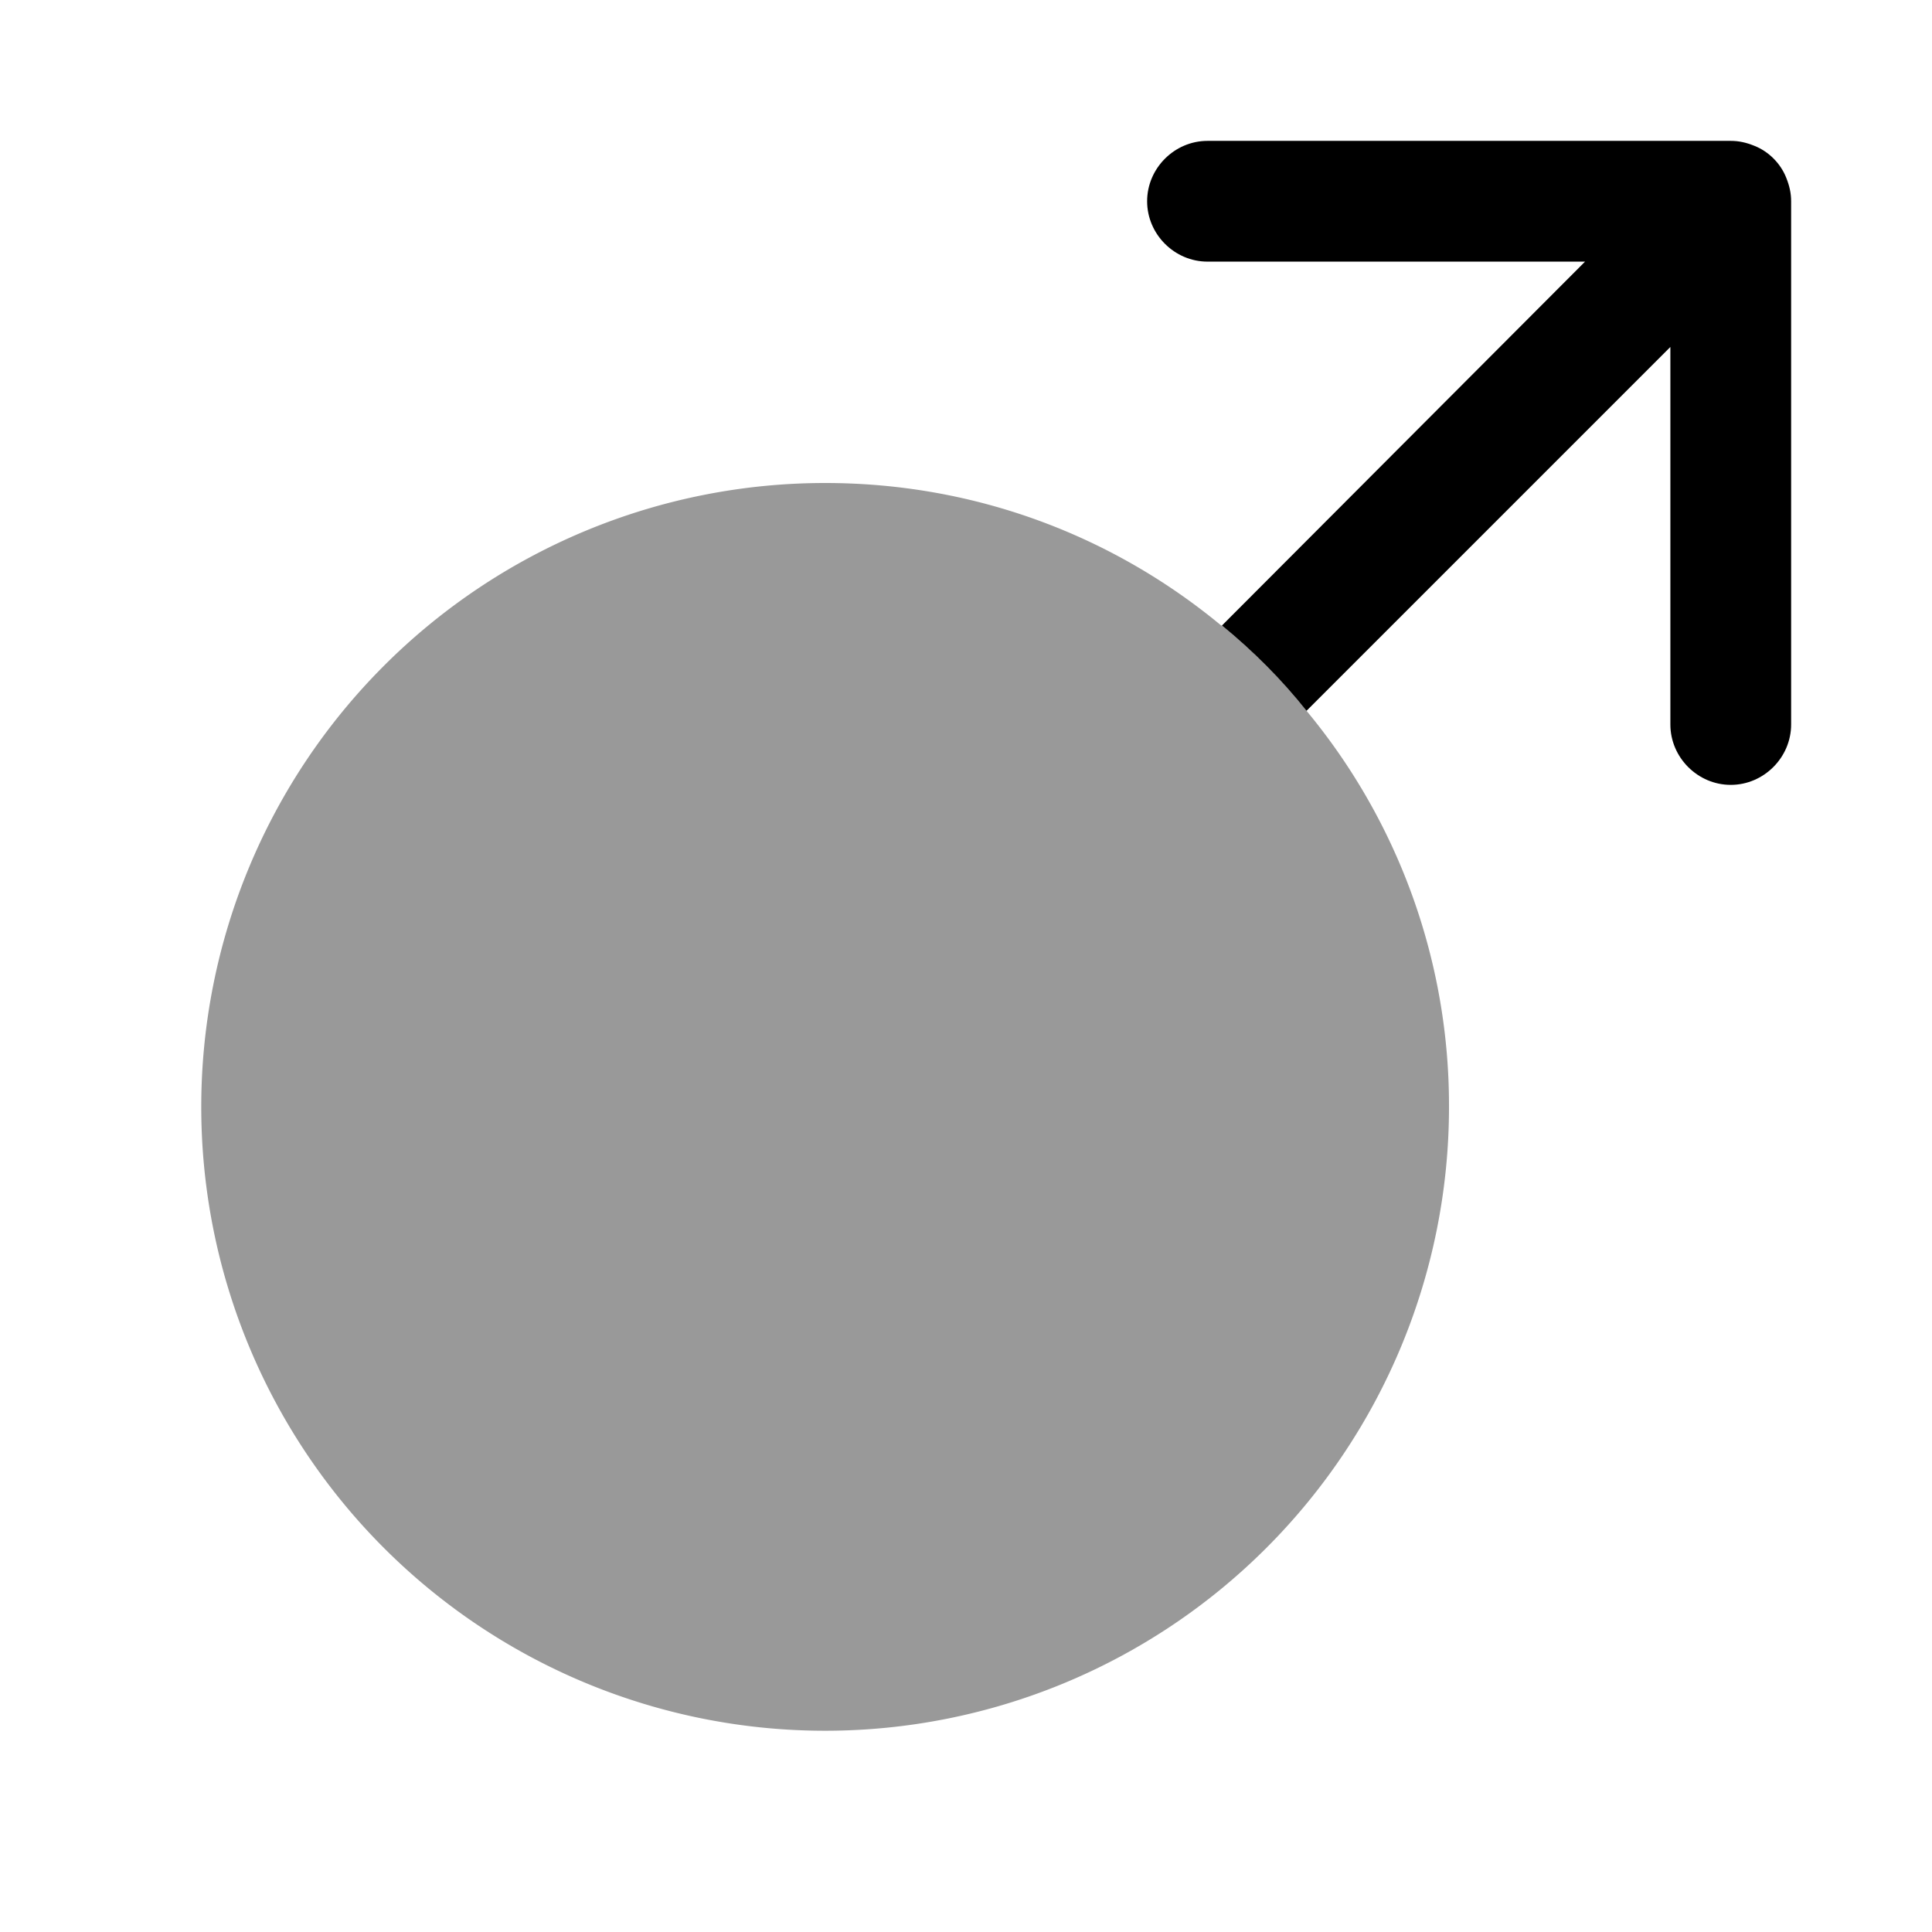
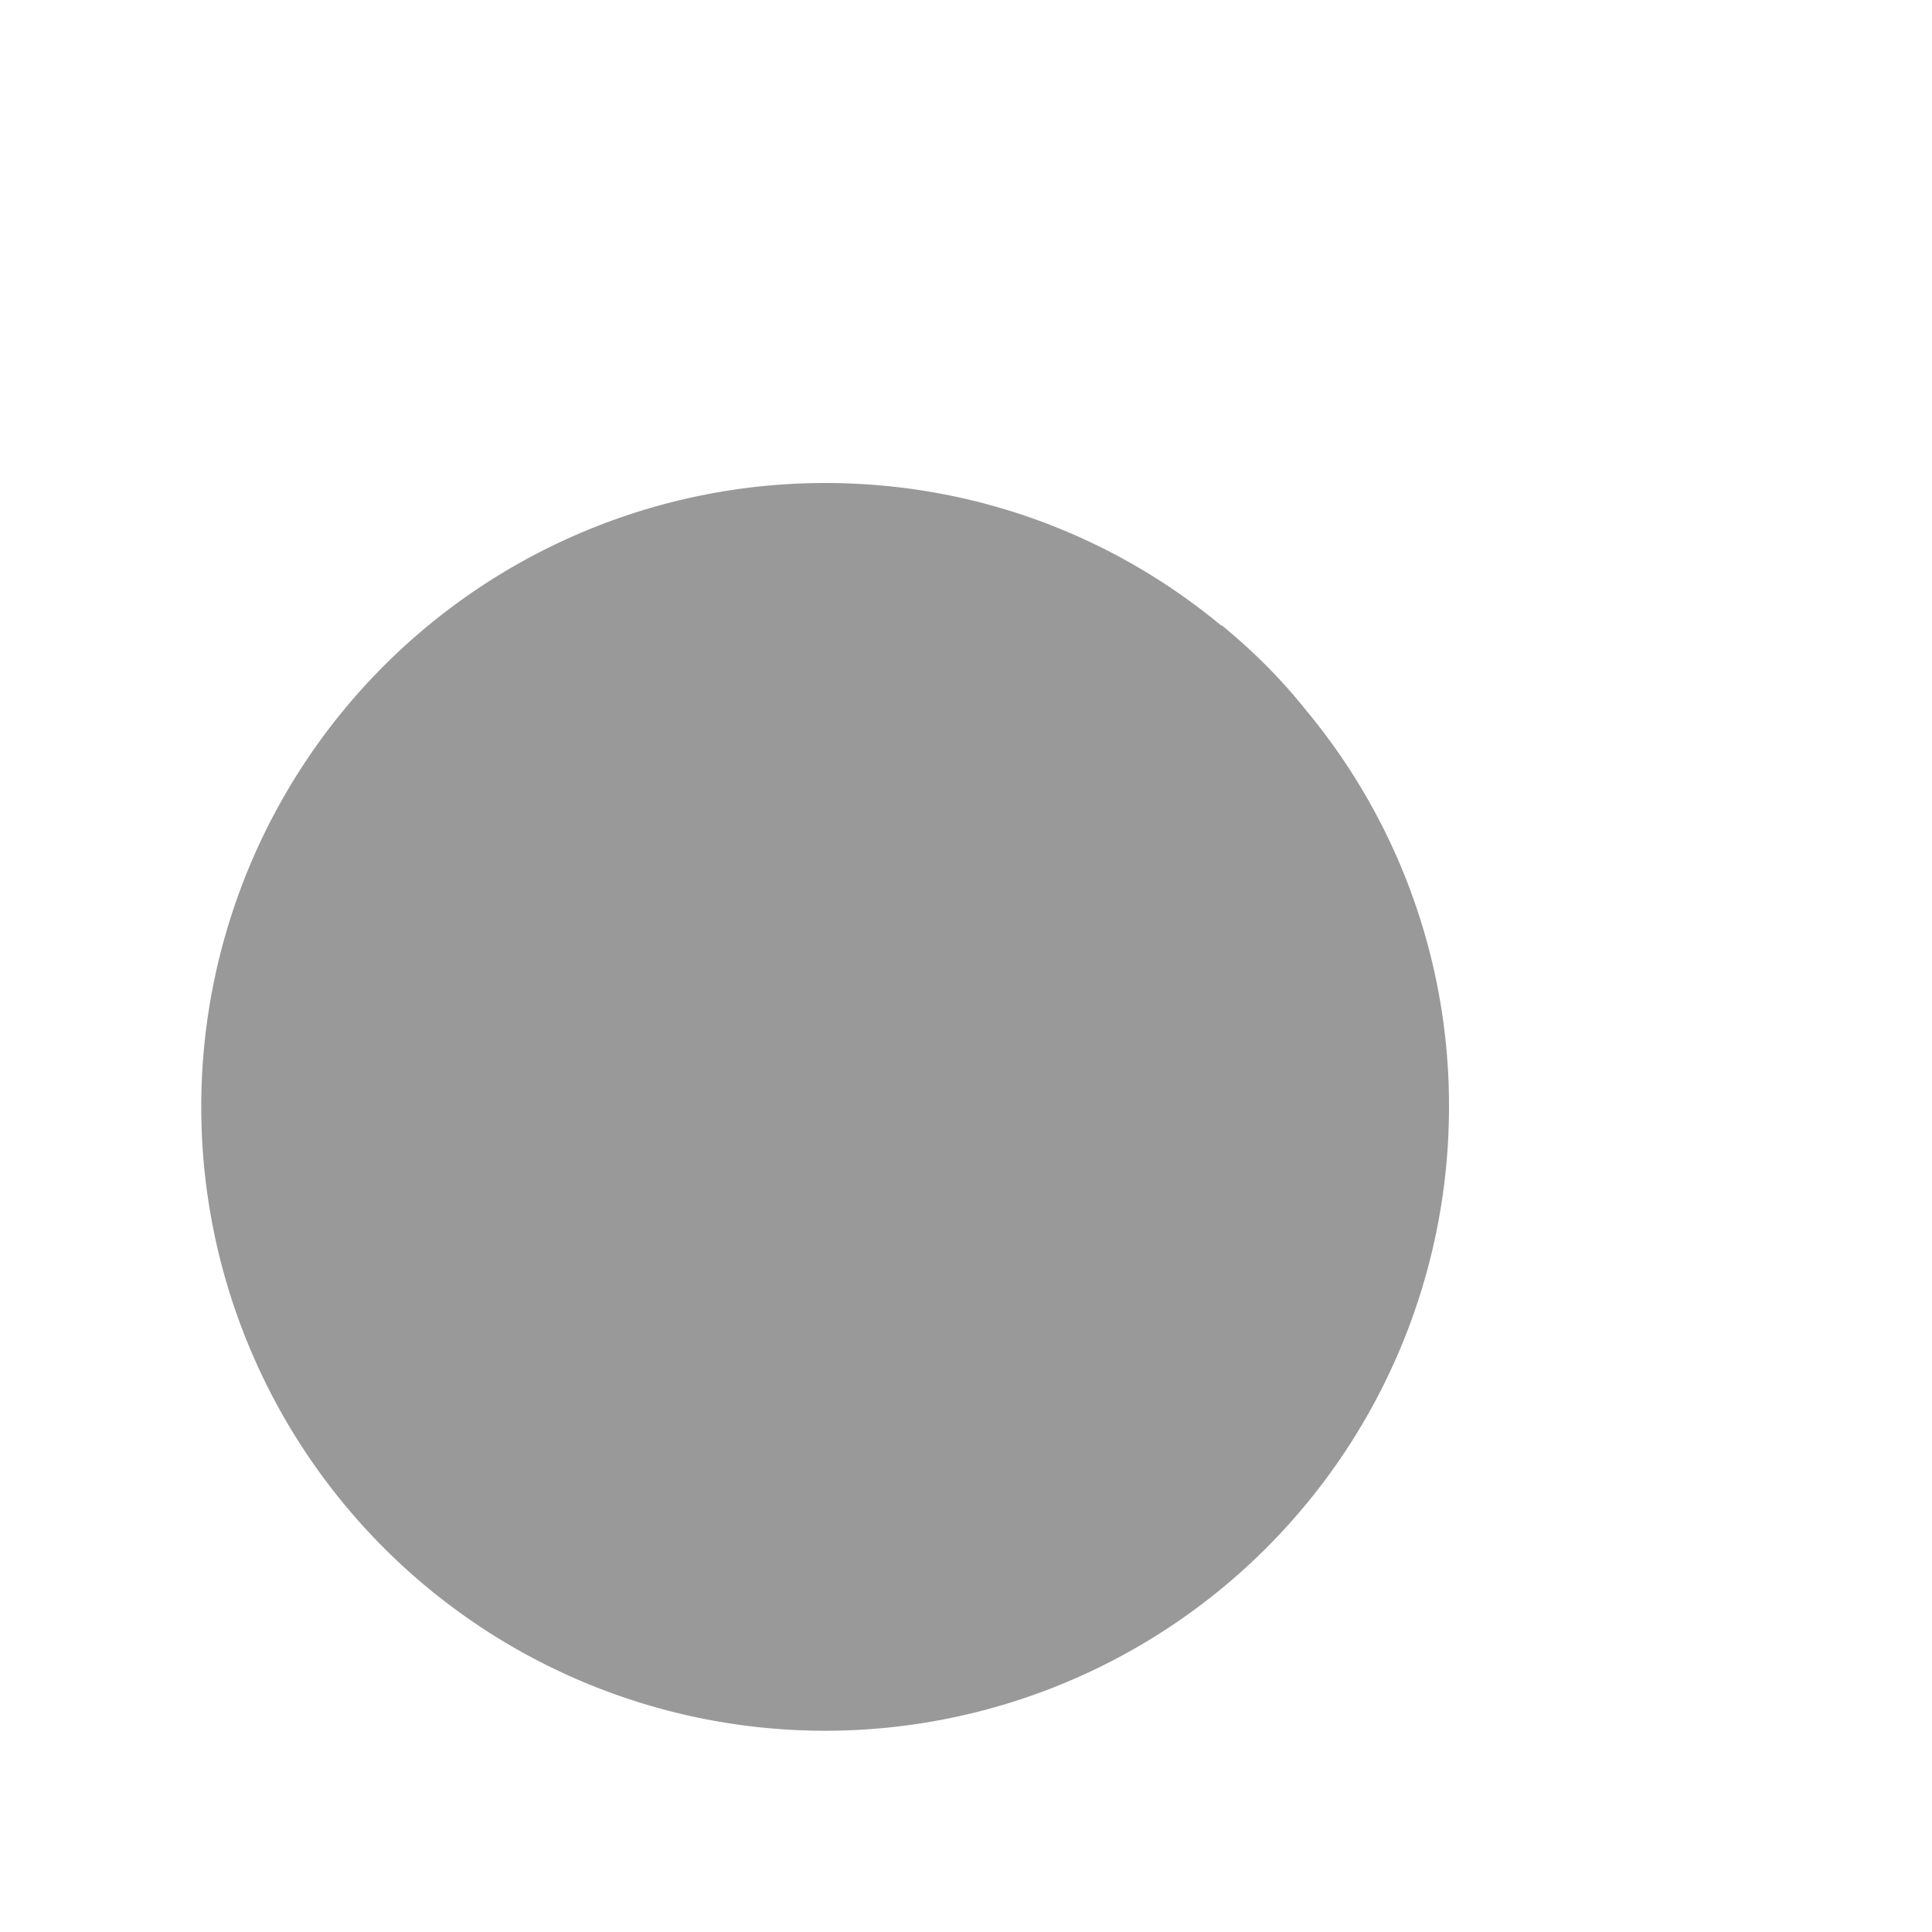
<svg xmlns="http://www.w3.org/2000/svg" viewBox="0 0 24 24" fill="currentColor" aria-hidden="true">
  <path d="M18 13.75A7.75 7.75 0 1110.25 6c1.87 0 3.58.66 4.92 1.77h.01c.39.32.74.67 1.05 1.06A7.673 7.673 0 0118 13.75z" opacity=".4" />
-   <path d="M22.25 2.5V9c0 .41-.34.75-.75.75s-.75-.34-.75-.75V4.31l-4.52 4.52c-.31-.39-.66-.74-1.05-1.06l4.51-4.52H15c-.41 0-.75-.34-.75-.75s.34-.75.75-.75h6.5c.1 0 .19.02.29.06.18.07.33.22.4.4.04.1.06.19.06.29z" />
</svg>